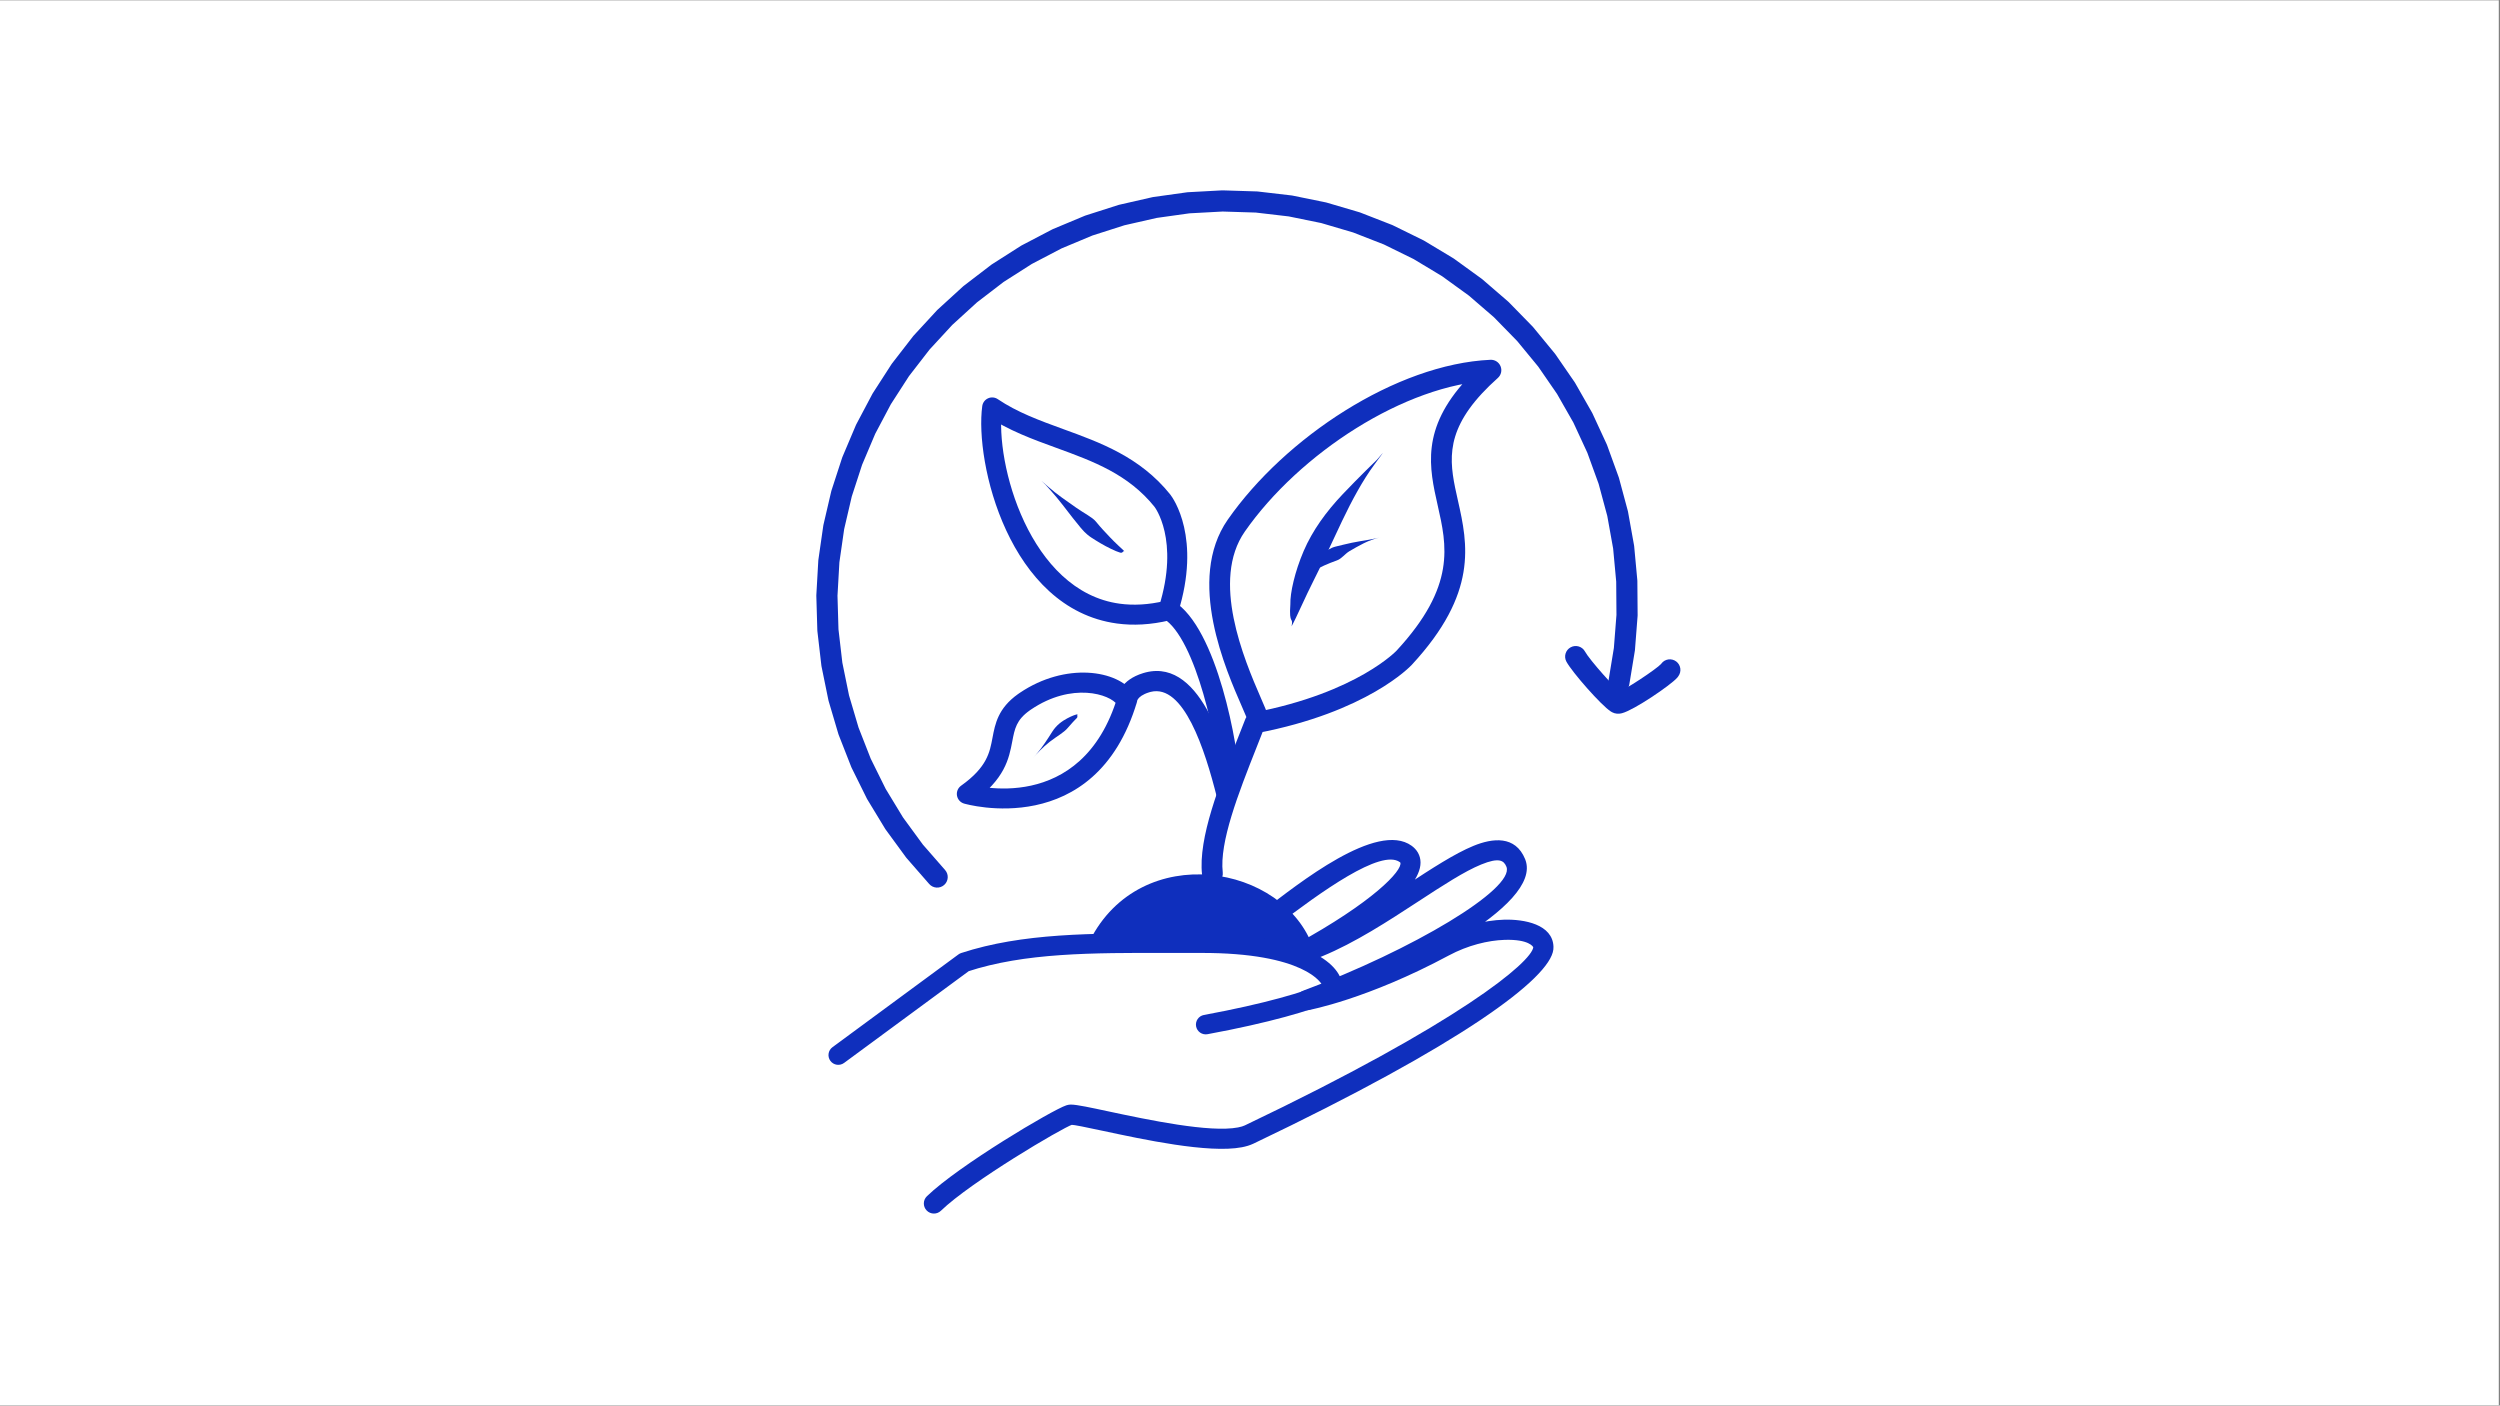
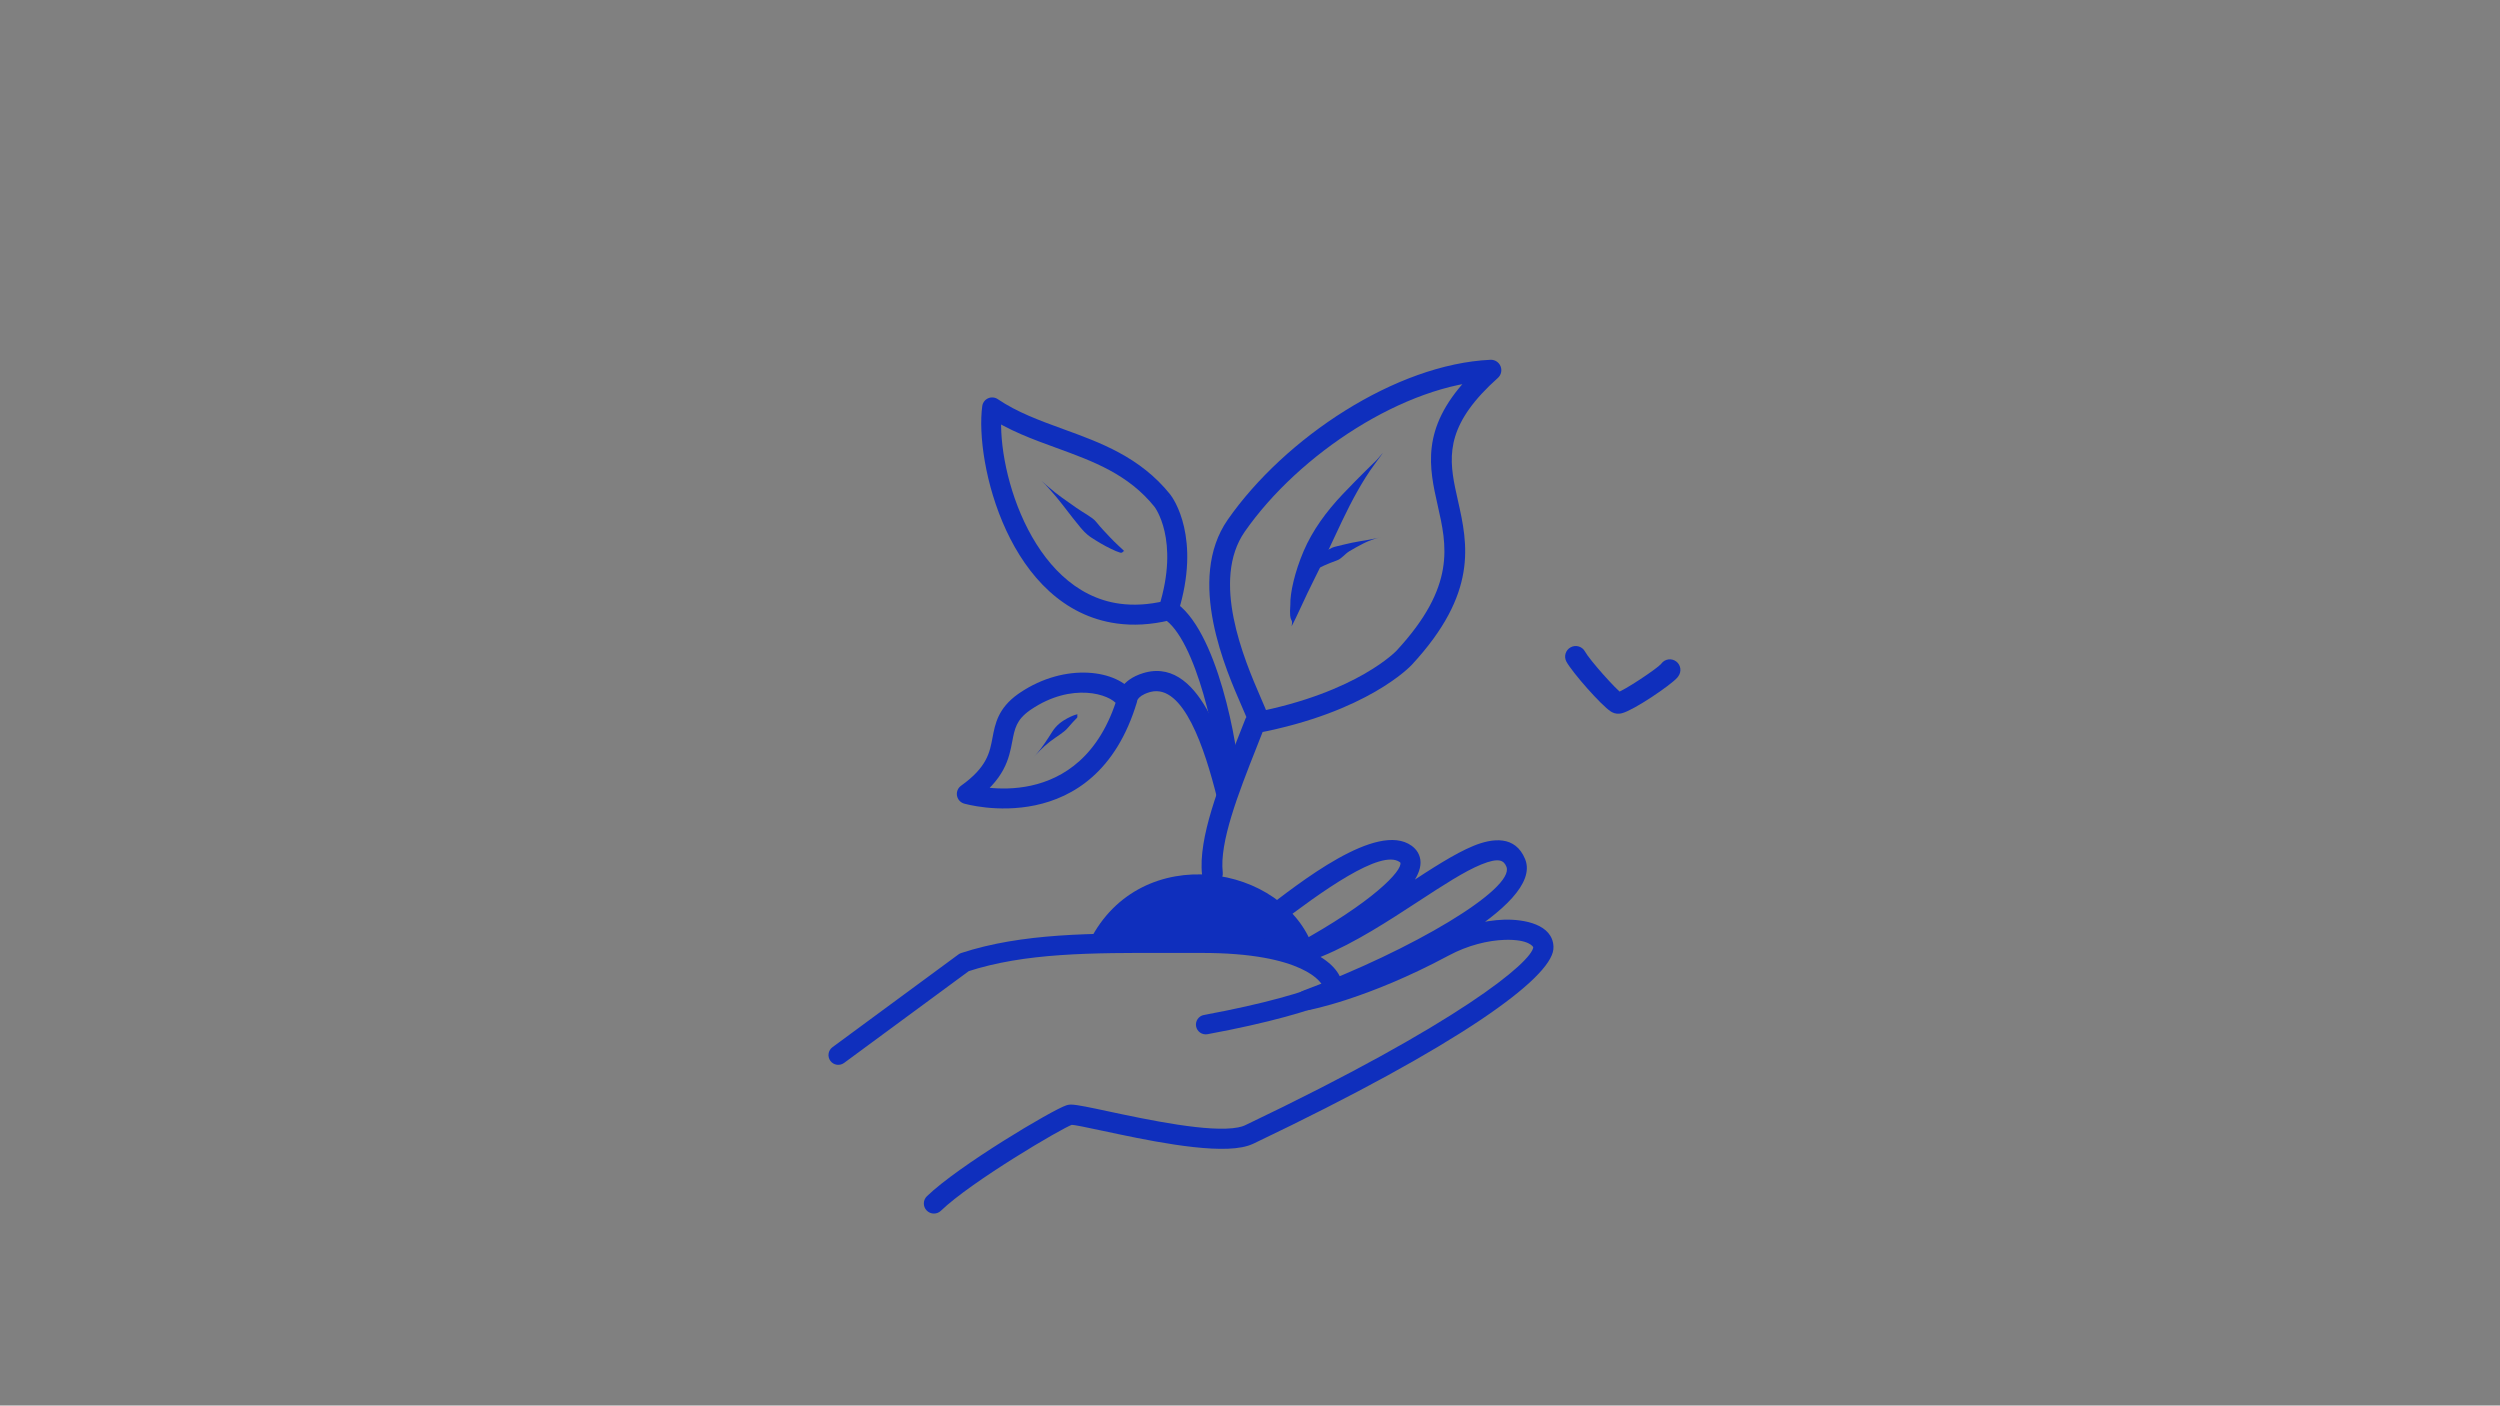
<svg xmlns="http://www.w3.org/2000/svg" version="1.2" preserveAspectRatio="xMidYMid meet" height="768" viewBox="0 0 1024.5 576" zoomAndPan="magnify" width="1366">
  <rect x="0" y="0" width="1024.5" height="576" fill="#808080" stroke="none" />
  <defs>
    <clipPath id="f0519b7649">
      <path d="M 0 0.141 L 1024 0.141 L 1024 575.859 L 0 575.859 Z M 0 0.141" />
    </clipPath>
    <clipPath id="aafe4c5b13">
      <path d="M 378 344 L 637 344 L 637 497.73 L 378 497.73 Z M 378 344" />
    </clipPath>
    <clipPath id="c7dab9fb8f">
-       <path d="M 334.496 78 L 672 78 L 672 364 L 334.496 364 Z M 334.496 78" />
-     </clipPath>
+       </clipPath>
  </defs>
  <g id="98a5c220bd">
    <g clip-path="url(#f0519b7649)" clip-rule="nonzero">
-       <path d="M 0 0.141 L 1024 0.141 L 1024 575.859 L 0 575.859 Z M 0 0.141" style="stroke:none;fill-rule:nonzero;fill:#ffffff;fill-opacity:1;" />
-     </g>
+       </g>
    <path d="M 446.555 385.574 C 467.434 343.957 526.574 353.98 538.309 388.883 Z M 446.555 385.574" style="stroke:none;fill-rule:nonzero;fill:#0f2fbd;fill-opacity:1;" />
    <path d="M 492.609 358.473 C 490.922 343.438 499.867 321.188 507.094 302.93 C 508.203 300.125 509.301 297.355 510.324 294.711 C 510.855 293.336 512.059 292.336 513.504 292.059 C 556.715 283.836 572.848 266.059 572.297 266.652 C 596.84 240.129 592.855 223.484 589.164 207.098 C 585.703 191.734 582.18 175.84 601.027 155.469 C 603.125 153.199 605.488 150.891 608.145 148.52 L 611.176 155.961 C 575.82 157.562 532.48 185.809 510.145 217.812 C 496.188 237.812 509.672 269.863 516.727 286.09 C 517.977 288.961 519.137 291.609 519.602 293.25 C 520.242 295.516 518.922 297.871 516.656 298.512 C 514.391 299.152 512.035 297.832 511.395 295.566 C 511.133 294.637 510.305 292.699 508.906 289.488 C 502.586 274.949 485.91 237.641 503.152 212.934 C 526.586 179.355 572.133 149.195 610.789 147.441 C 612.594 147.363 614.25 148.422 614.93 150.094 C 615.613 151.766 615.168 153.684 613.82 154.883 C 611.344 157.094 609.18 159.211 607.285 161.258 C 591.395 178.434 594.195 190.633 597.48 205.223 C 601.496 223.047 605.762 243.043 578.555 272.445 C 578.008 273.039 560.293 291.836 515.098 300.438 L 518.277 297.785 C 517.23 300.484 516.133 303.254 515.023 306.066 C 507.391 325.34 499.691 345.137 501.082 357.523 C 501.348 359.863 499.66 361.973 497.324 362.234 C 494.984 362.496 492.871 360.812 492.609 358.473 Z M 492.609 358.473" style="stroke:none;fill-rule:nonzero;fill:#0f2fbd;fill-opacity:1;" />
    <path d="M 341.145 429.141 L 392.766 391.129 C 393.109 390.875 393.488 390.68 393.895 390.547 C 418.957 382.336 447.418 382.43 479.023 382.492 C 483.324 382.5 487.645 382.508 492.082 382.5 C 533.047 382.398 549.449 394.285 550.055 403.801 L 550.055 403.805 C 550.062 403.965 550.07 404.121 550.07 404.281 C 550.074 406.547 548.996 409.023 546.418 410.137 C 537.105 414.156 520.074 419.156 494.828 423.816 C 492.652 424.215 490.562 422.777 490.16 420.602 C 489.758 418.426 491.195 416.336 493.375 415.934 C 518.375 411.316 534.734 406.449 543.246 402.777 C 542.215 403.223 542.055 404.152 542.055 404.301 L 542.055 404.297 C 542.055 404.301 542.055 404.312 542.055 404.312 C 541.965 402.918 534.398 390.41 492.102 390.516 C 487.652 390.523 483.297 390.516 479.008 390.508 C 447.051 390.445 419.988 390.434 396.391 398.164 L 397.52 397.586 L 345.898 435.594 C 344.113 436.906 341.605 436.527 340.293 434.742 C 338.98 432.961 339.363 430.453 341.145 429.141 Z M 341.145 429.141" style="stroke:none;fill-rule:nonzero;fill:#0f2fbd;fill-opacity:1;" />
    <g clip-path="url(#aafe4c5b13)" clip-rule="nonzero">
      <path d="M 379.848 490.215 C 392.84 477.648 431.34 454.789 436.969 452.969 C 437.172 452.902 437.438 452.824 437.742 452.766 C 438.191 452.68 438.605 452.664 438.891 452.66 C 441.266 452.648 447.234 453.953 453.859 455.367 C 470.824 458.992 495.777 464.234 507.344 462.023 C 508.57 461.789 509.488 461.492 510.145 461.184 L 510.141 461.184 C 598.219 419.141 627.637 394.23 628.348 388.156 C 628.348 388.156 628.344 388.184 628.344 388.234 L 628.344 388.23 C 628.34 388.016 626.586 384.828 616.535 385.156 C 609.84 385.379 601.551 387.344 593.68 391.57 C 560.281 409.496 536.473 413.902 536.156 413.957 C 534.051 414.344 531.996 413.059 531.426 410.992 C 530.855 408.926 531.957 406.766 533.969 406.016 C 578.938 389.25 620.715 364.258 617.355 355.246 C 617.348 355.23 617.34 355.211 617.332 355.191 C 616.305 352.684 614.434 351.23 606.973 354.281 C 600.137 357.078 591.398 362.766 581.238 369.402 C 569.125 377.312 555.273 386.379 541.711 391.926 C 539.129 392.98 536.543 393.918 533.965 394.699 C 531.938 395.312 529.773 394.297 528.953 392.34 C 528.133 390.387 528.922 388.129 530.781 387.113 C 562.754 369.633 574.777 356.734 573.875 353.504 C 573.875 353.504 573.879 353.512 573.883 353.52 L 573.887 353.523 C 573.883 353.52 573.883 353.52 573.879 353.516 L 573.883 353.52 C 573.891 353.531 573.848 353.445 573.641 353.297 C 565.941 347.73 541.387 365.41 522.629 379.766 C 521.137 380.906 519.75 381.969 518.453 382.949 C 516.633 384.324 514.039 383.965 512.66 382.145 C 511.281 380.324 511.645 377.73 513.465 376.352 C 514.727 375.398 516.121 374.332 517.602 373.195 C 532.129 362.078 564.309 336.34 578.488 346.598 C 579.492 347.324 580.375 348.234 581.027 349.352 L 581.027 349.355 C 581.07 349.426 581.098 349.477 581.137 349.543 L 581.137 349.551 C 581.441 350.102 581.672 350.68 581.84 351.277 C 584.973 362.484 562.902 378.98 534.75 394.371 L 531.566 386.785 C 533.863 386.09 536.203 385.242 538.578 384.273 C 551.273 379.078 564.441 370.492 576.715 362.48 C 586.594 356.027 596.102 349.793 603.844 346.629 C 611.629 343.441 620.984 342.273 624.988 352.059 L 624.984 352.059 C 625.023 352.145 625.07 352.27 625.102 352.359 C 632.172 371.32 575.441 399.379 536.855 413.766 L 534.664 405.824 C 534.352 405.879 557.301 401.707 589.77 384.281 C 598.758 379.457 608.293 377.152 616.262 376.891 C 624.625 376.617 636.309 378.797 636.613 387.961 C 636.625 388.359 636.605 388.742 636.562 389.117 C 635.172 400.977 598.992 427.938 513.707 468.645 L 513.703 468.645 C 512.23 469.348 510.59 469.824 508.898 470.148 C 495.242 472.758 468.129 466.875 452.129 463.457 C 444.734 461.875 440.137 460.926 438.938 460.93 C 438.906 460.93 439.051 460.934 439.297 460.887 C 439.449 460.859 439.535 460.828 439.516 460.836 C 435.297 462.203 397.855 484.305 385.598 496.156 C 383.957 497.746 381.34 497.703 379.754 496.062 C 378.164 494.418 378.207 491.801 379.848 490.215 Z M 379.848 490.215" style="stroke:none;fill-rule:nonzero;fill:#0f2fbd;fill-opacity:1;" />
    </g>
    <path d="M 499.906 320.82 C 499.262 305.355 490.254 261.629 476.715 253.418 C 475.105 252.441 474.367 250.492 474.93 248.695 C 483.586 221.027 473.047 207.602 473.109 207.688 L 473.117 207.691 C 473.098 207.672 473.125 207.703 473.129 207.707 L 476.328 205.148 L 473.133 207.715 C 462.402 194.363 448.152 189.094 432.895 183.539 C 423.316 180.051 413.25 176.406 404.293 170.359 L 410.645 167.52 C 407.625 189.664 421.918 242.359 458.836 247.391 C 464.383 248.148 470.559 247.879 477.426 246.242 C 479.625 245.715 481.836 247.074 482.359 249.277 C 482.883 251.477 481.523 253.688 479.324 254.211 C 471.562 256.059 464.367 256.414 457.727 255.512 C 413.445 249.473 399.383 189.469 402.527 166.41 C 402.719 165.008 403.621 163.805 404.914 163.227 C 406.207 162.648 407.707 162.777 408.879 163.57 C 416.859 168.961 425.953 172.293 435.699 175.84 C 450.73 181.312 467.164 187.207 479.52 202.582 L 476.328 205.148 L 479.523 202.59 C 479.551 202.625 479.547 202.617 479.582 202.664 L 479.59 202.668 C 480.805 204.238 492.363 220.402 482.75 251.141 L 480.965 246.414 C 498.859 257.266 507.492 306.074 508.094 320.48 C 508.188 322.742 506.43 324.648 504.172 324.746 C 501.91 324.84 500 323.082 499.906 320.82 Z M 499.906 320.82" style="stroke:none;fill-rule:nonzero;fill:#0f2fbd;fill-opacity:1;" />
    <path d="M 498.746 326.961 C 493.703 306.812 485.02 280.164 471.523 283.539 C 471.32 283.594 471.113 283.648 470.902 283.715 C 465.418 285.406 466 288.145 466.094 286.766 C 466.074 287.066 466.02 287.367 465.93 287.66 C 448.809 344.898 395.578 329.449 395.082 329.305 L 395.066 329.301 C 395.066 329.301 395.086 329.305 395.086 329.309 C 393.57 328.867 392.438 327.598 392.172 326.043 C 391.906 324.484 392.555 322.91 393.84 321.992 C 404.586 314.332 405.598 308.273 406.734 302.289 C 407.809 296.621 409 290.262 417.172 284.438 C 417.406 284.27 417.648 284.102 417.895 283.938 C 436.578 271.305 458.102 274.434 464.73 284.242 C 464.973 284.602 465.199 284.973 465.402 285.355 C 466.465 287.371 465.695 289.863 463.684 290.926 C 461.672 291.988 459.18 291.219 458.113 289.207 C 458.059 289.102 457.988 288.98 457.902 288.859 L 457.906 288.859 C 454.922 284.445 439.285 279.422 422.508 290.762 C 422.324 290.887 422.129 291.023 421.953 291.148 L 421.957 291.148 C 416.504 295.031 415.816 298.621 414.828 303.82 C 413.48 310.945 411.754 319.344 398.625 328.703 L 397.379 321.391 C 397.395 321.395 397.395 321.395 397.414 321.402 L 397.402 321.398 C 398.344 321.676 443.285 334.613 458.035 285.297 L 457.875 286.195 C 457.969 284.812 459.164 278.707 468.477 275.84 C 468.828 275.73 469.172 275.633 469.523 275.547 C 493.102 269.648 503.133 310.543 506.738 324.961 C 507.293 327.168 505.949 329.406 503.742 329.957 C 501.535 330.512 499.297 329.168 498.746 326.961 Z M 498.746 326.961" style="stroke:none;fill-rule:nonzero;fill:#0f2fbd;fill-opacity:1;" />
    <path d="M 529.297 256.652 C 531.449 252.762 534.742 244.906 538.613 237.305 C 542.48 229.703 546.055 221.781 549.988 213.492 C 553.922 205.207 558.582 196.645 563.07 190.59 C 567.562 184.535 567.562 184.535 564.309 188.363 C 564.309 188.363 557.012 195.383 550.254 202.512 C 543.492 209.641 537.883 217.332 534.246 225.801 C 530.609 234.266 528.648 243.07 528.789 247.645 C 528.145 256.438 530.082 252.434 529.297 256.652 Z M 529.297 256.652" style="stroke:none;fill-rule:nonzero;fill:#0f2fbd;fill-opacity:1;" />
    <path d="M 535.57 235.852 C 536.098 235.512 537.125 234.727 538.344 233.973 C 539.566 233.215 540.988 232.488 542.598 231.762 C 544.207 231.039 546.012 230.316 547.918 229.637 C 549.824 228.953 551.145 226.98 552.988 225.879 C 554.832 224.777 556.789 223.684 558.867 222.633 C 560.945 221.582 563.211 220.812 564.988 220.375 C 566.766 219.938 566.766 219.938 565.582 220.23 C 565.582 220.23 563.211 220.812 560.859 221.207 C 558.508 221.605 556.199 221.965 553.965 222.426 C 551.734 222.891 549.582 223.461 547.426 223.965 C 545.27 224.469 543.461 225.762 541.875 227.047 C 540.285 228.332 538.918 229.602 537.77 230.848 C 536.621 232.094 535.688 233.301 535.359 233.969 C 534.648 235.125 535.957 235.359 535.57 235.852 Z M 535.57 235.852" style="stroke:none;fill-rule:nonzero;fill:#0f2fbd;fill-opacity:1;" />
    <path d="M 460.773 225.914 C 460.293 225.371 459.215 224.434 458.145 223.426 C 457.07 222.422 456 221.348 454.918 220.223 C 453.836 219.098 452.75 217.91 451.984 217.09 C 451.219 216.27 450.457 215.383 449.016 213.656 C 447.574 211.93 444.465 210.469 440.914 207.98 C 437.363 205.492 432.922 202.461 429.566 199.477 C 426.207 196.492 426.207 196.492 428.367 198.562 C 428.367 198.562 432.457 202.945 435.512 206.949 C 438.566 210.949 441.043 214.098 442.953 216.383 C 444.859 218.672 446.484 219.809 447.309 220.344 C 448.133 220.883 449.551 221.785 451 222.633 C 452.453 223.48 453.883 224.246 455.297 224.926 C 456.711 225.605 458.094 226.215 458.84 226.398 C 460.188 226.93 460.168 225.566 460.773 225.914 Z M 460.773 225.914" style="stroke:none;fill-rule:nonzero;fill:#0f2fbd;fill-opacity:1;" />
    <path d="M 441.684 292.703 C 440.945 292.742 439.316 293.336 437.316 294.406 C 435.32 295.48 432.969 297.051 431.152 299.945 C 429.336 302.844 427.188 306.148 425.098 308.582 C 423.004 311.012 423.004 311.012 424.414 309.402 C 424.414 309.402 427.27 306.223 430.215 303.957 C 433.16 301.691 435.961 300.215 437.535 298.332 C 439.109 296.449 440.441 295.125 440.953 294.57 C 442.066 293.809 441.082 292.91 441.684 292.703 Z M 441.684 292.703" style="stroke:none;fill-rule:nonzero;fill:#0f2fbd;fill-opacity:1;" />
    <g clip-path="url(#c7dab9fb8f)" clip-rule="nonzero">
-       <path d="M 380.785 362.258 L 371.508 351.629 C 371.426 351.535 371.348 351.441 371.277 351.34 L 362.949 339.957 C 362.875 339.855 362.805 339.75 362.742 339.645 L 355.422 327.586 C 355.355 327.48 355.297 327.371 355.242 327.262 L 348.984 314.621 C 348.93 314.508 348.879 314.395 348.836 314.277 L 343.688 301.145 C 343.645 301.031 343.602 300.914 343.566 300.793 L 339.566 287.266 C 339.531 287.148 339.504 287.027 339.477 286.906 L 336.656 273.086 C 336.629 272.965 336.609 272.84 336.598 272.719 L 334.973 258.707 C 334.957 258.582 334.949 258.457 334.945 258.332 L 334.531 244.234 C 334.527 244.109 334.527 243.984 334.535 243.863 L 335.336 229.781 C 335.34 229.656 335.355 229.531 335.371 229.41 L 337.379 215.445 C 337.395 215.324 337.418 215.203 337.445 215.082 L 340.645 201.344 C 340.672 201.223 340.707 201.102 340.746 200.984 L 345.109 187.57 C 345.148 187.453 345.191 187.336 345.242 187.223 L 350.742 174.234 C 350.793 174.121 350.844 174.008 350.902 173.898 L 357.504 161.43 C 357.559 161.32 357.621 161.215 357.691 161.109 L 365.336 149.258 C 365.402 149.152 365.473 149.051 365.551 148.953 L 374.188 137.801 C 374.262 137.699 374.344 137.605 374.426 137.516 L 383.988 127.145 C 384.074 127.055 384.16 126.965 384.254 126.883 L 394.668 117.371 C 394.762 117.289 394.855 117.207 394.957 117.133 L 406.152 108.555 C 406.25 108.477 406.352 108.406 406.457 108.34 L 418.348 100.754 C 418.453 100.688 418.562 100.625 418.672 100.566 L 431.172 94.031 C 431.281 93.973 431.395 93.922 431.508 93.871 L 444.523 88.434 C 444.637 88.387 444.754 88.344 444.871 88.305 L 458.305 84.008 C 458.426 83.969 458.543 83.938 458.664 83.91 L 472.27 80.805 C 472.391 80.777 472.512 80.758 472.633 80.738 L 486.453 78.805 C 486.578 78.789 486.699 78.777 486.82 78.77 L 500.758 78.016 C 500.879 78.012 501.004 78.008 501.125 78.012 L 515.074 78.449 C 515.199 78.453 515.32 78.461 515.441 78.477 L 529.305 80.094 C 529.426 80.109 529.547 80.129 529.668 80.152 L 543.344 82.945 C 543.461 82.969 543.582 83 543.699 83.035 L 557.086 86.98 C 557.203 87.016 557.32 87.055 557.438 87.098 L 570.438 92.168 C 570.555 92.211 570.668 92.262 570.777 92.316 L 583.301 98.469 C 583.414 98.523 583.52 98.582 583.625 98.648 L 595.582 105.844 C 595.688 105.906 595.789 105.977 595.891 106.047 L 607.191 114.238 C 607.289 114.309 607.387 114.387 607.48 114.465 L 618.043 123.586 C 618.137 123.664 618.227 123.75 618.312 123.836 L 628.062 133.82 C 628.148 133.91 628.23 134 628.309 134.098 L 637.176 144.875 C 637.254 144.969 637.328 145.066 637.398 145.168 L 645.316 156.66 C 645.387 156.762 645.453 156.867 645.512 156.973 L 652.426 169.098 C 652.484 169.203 652.543 169.312 652.594 169.426 L 658.449 182.094 C 658.504 182.203 658.551 182.316 658.59 182.434 L 663.348 195.551 C 663.391 195.668 663.43 195.785 663.461 195.902 L 667.086 209.379 C 667.117 209.5 667.145 209.621 667.168 209.742 L 669.633 223.477 C 669.656 223.598 669.672 223.719 669.684 223.844 L 670.973 237.738 C 670.984 237.859 670.992 237.984 670.992 238.105 L 671.098 252.062 C 671.098 252.184 671.094 252.309 671.086 252.43 L 670.004 266.344 C 669.992 266.469 669.977 266.59 669.957 266.711 L 667.695 280.48 C 667.309 282.844 665.078 284.445 662.715 284.059 C 660.352 283.668 658.754 281.441 659.141 279.078 L 661.402 265.305 L 661.355 265.672 L 662.441 251.758 L 662.426 252.125 L 662.32 238.172 L 662.34 238.539 L 661.051 224.645 L 661.102 225.008 L 658.633 211.273 L 658.715 211.633 L 655.086 198.156 L 655.199 198.508 L 650.441 185.391 L 650.582 185.73 L 644.723 173.062 L 644.895 173.391 L 637.98 161.27 L 638.176 161.578 L 630.258 150.09 L 630.48 150.383 L 621.613 139.605 L 621.859 139.879 L 612.109 129.895 L 612.379 130.148 L 601.812 121.027 L 602.102 121.258 L 590.801 113.07 L 591.109 113.273 L 579.152 106.074 L 579.477 106.25 L 566.953 100.098 L 567.289 100.246 L 554.289 95.176 L 554.637 95.297 L 541.25 91.352 L 541.609 91.441 L 527.934 88.648 L 528.297 88.707 L 514.438 87.086 L 514.805 87.113 L 500.855 86.68 L 501.223 86.676 L 487.289 87.43 L 487.656 87.391 L 473.836 89.328 L 474.199 89.262 L 460.59 92.363 L 460.949 92.266 L 447.516 96.562 L 447.867 96.434 L 434.852 101.871 L 435.188 101.715 L 422.688 108.25 L 423.012 108.062 L 411.121 115.648 L 411.426 115.434 L 400.23 124.016 L 400.516 123.777 L 390.098 133.285 L 390.363 133.023 L 380.801 143.391 L 381.043 143.105 L 372.406 154.262 L 372.621 153.957 L 364.977 165.809 L 365.164 165.488 L 358.566 177.953 L 358.727 177.617 L 353.227 190.605 L 353.355 190.254 L 348.988 203.668 L 349.09 203.309 L 345.891 217.047 L 345.961 216.68 L 343.953 230.641 L 343.992 230.27 L 343.191 244.352 L 343.199 243.98 L 343.613 258.078 L 343.586 257.707 L 345.211 271.719 L 345.152 271.352 L 347.973 285.172 L 347.883 284.809 L 351.883 298.336 L 351.762 297.98 L 356.906 311.113 L 356.758 310.773 L 363.012 323.414 L 362.832 323.09 L 370.152 335.145 L 369.945 334.836 L 378.273 346.219 L 378.039 345.93 L 387.316 356.555 C 388.891 358.359 388.703 361.098 386.902 362.672 C 385.098 364.246 382.359 364.062 380.785 362.258 Z M 380.785 362.258" style="stroke:none;fill-rule:nonzero;fill:#0f2fbd;fill-opacity:1;" />
-     </g>
+       </g>
    <path d="M 649.535 267.008 C 651.371 270.398 662.359 282.715 664.742 284.234 C 664.809 284.277 664.574 284.113 664.141 283.98 C 663.055 283.645 662.27 283.941 662.543 283.867 C 665.441 283.105 678.895 274.141 680.785 272.023 C 680.852 271.949 680.621 272.18 680.402 272.633 C 681.449 270.477 684.043 269.582 686.195 270.629 C 688.348 271.672 689.246 274.27 688.199 276.422 C 687.883 277.078 687.457 277.57 687.25 277.805 L 687.246 277.805 C 684.492 280.883 669.645 290.969 664.75 292.254 C 664.336 292.363 663.031 292.707 661.605 292.27 L 661.602 292.27 C 660.922 292.062 660.383 291.738 660.082 291.547 C 656.219 289.086 644.305 275.551 641.91 271.141 C 640.77 269.039 641.551 266.406 643.656 265.266 C 645.762 264.121 648.391 264.902 649.535 267.008 Z M 649.535 267.008" style="stroke:none;fill-rule:nonzero;fill:#0f2fbd;fill-opacity:1;" />
  </g>
</svg>